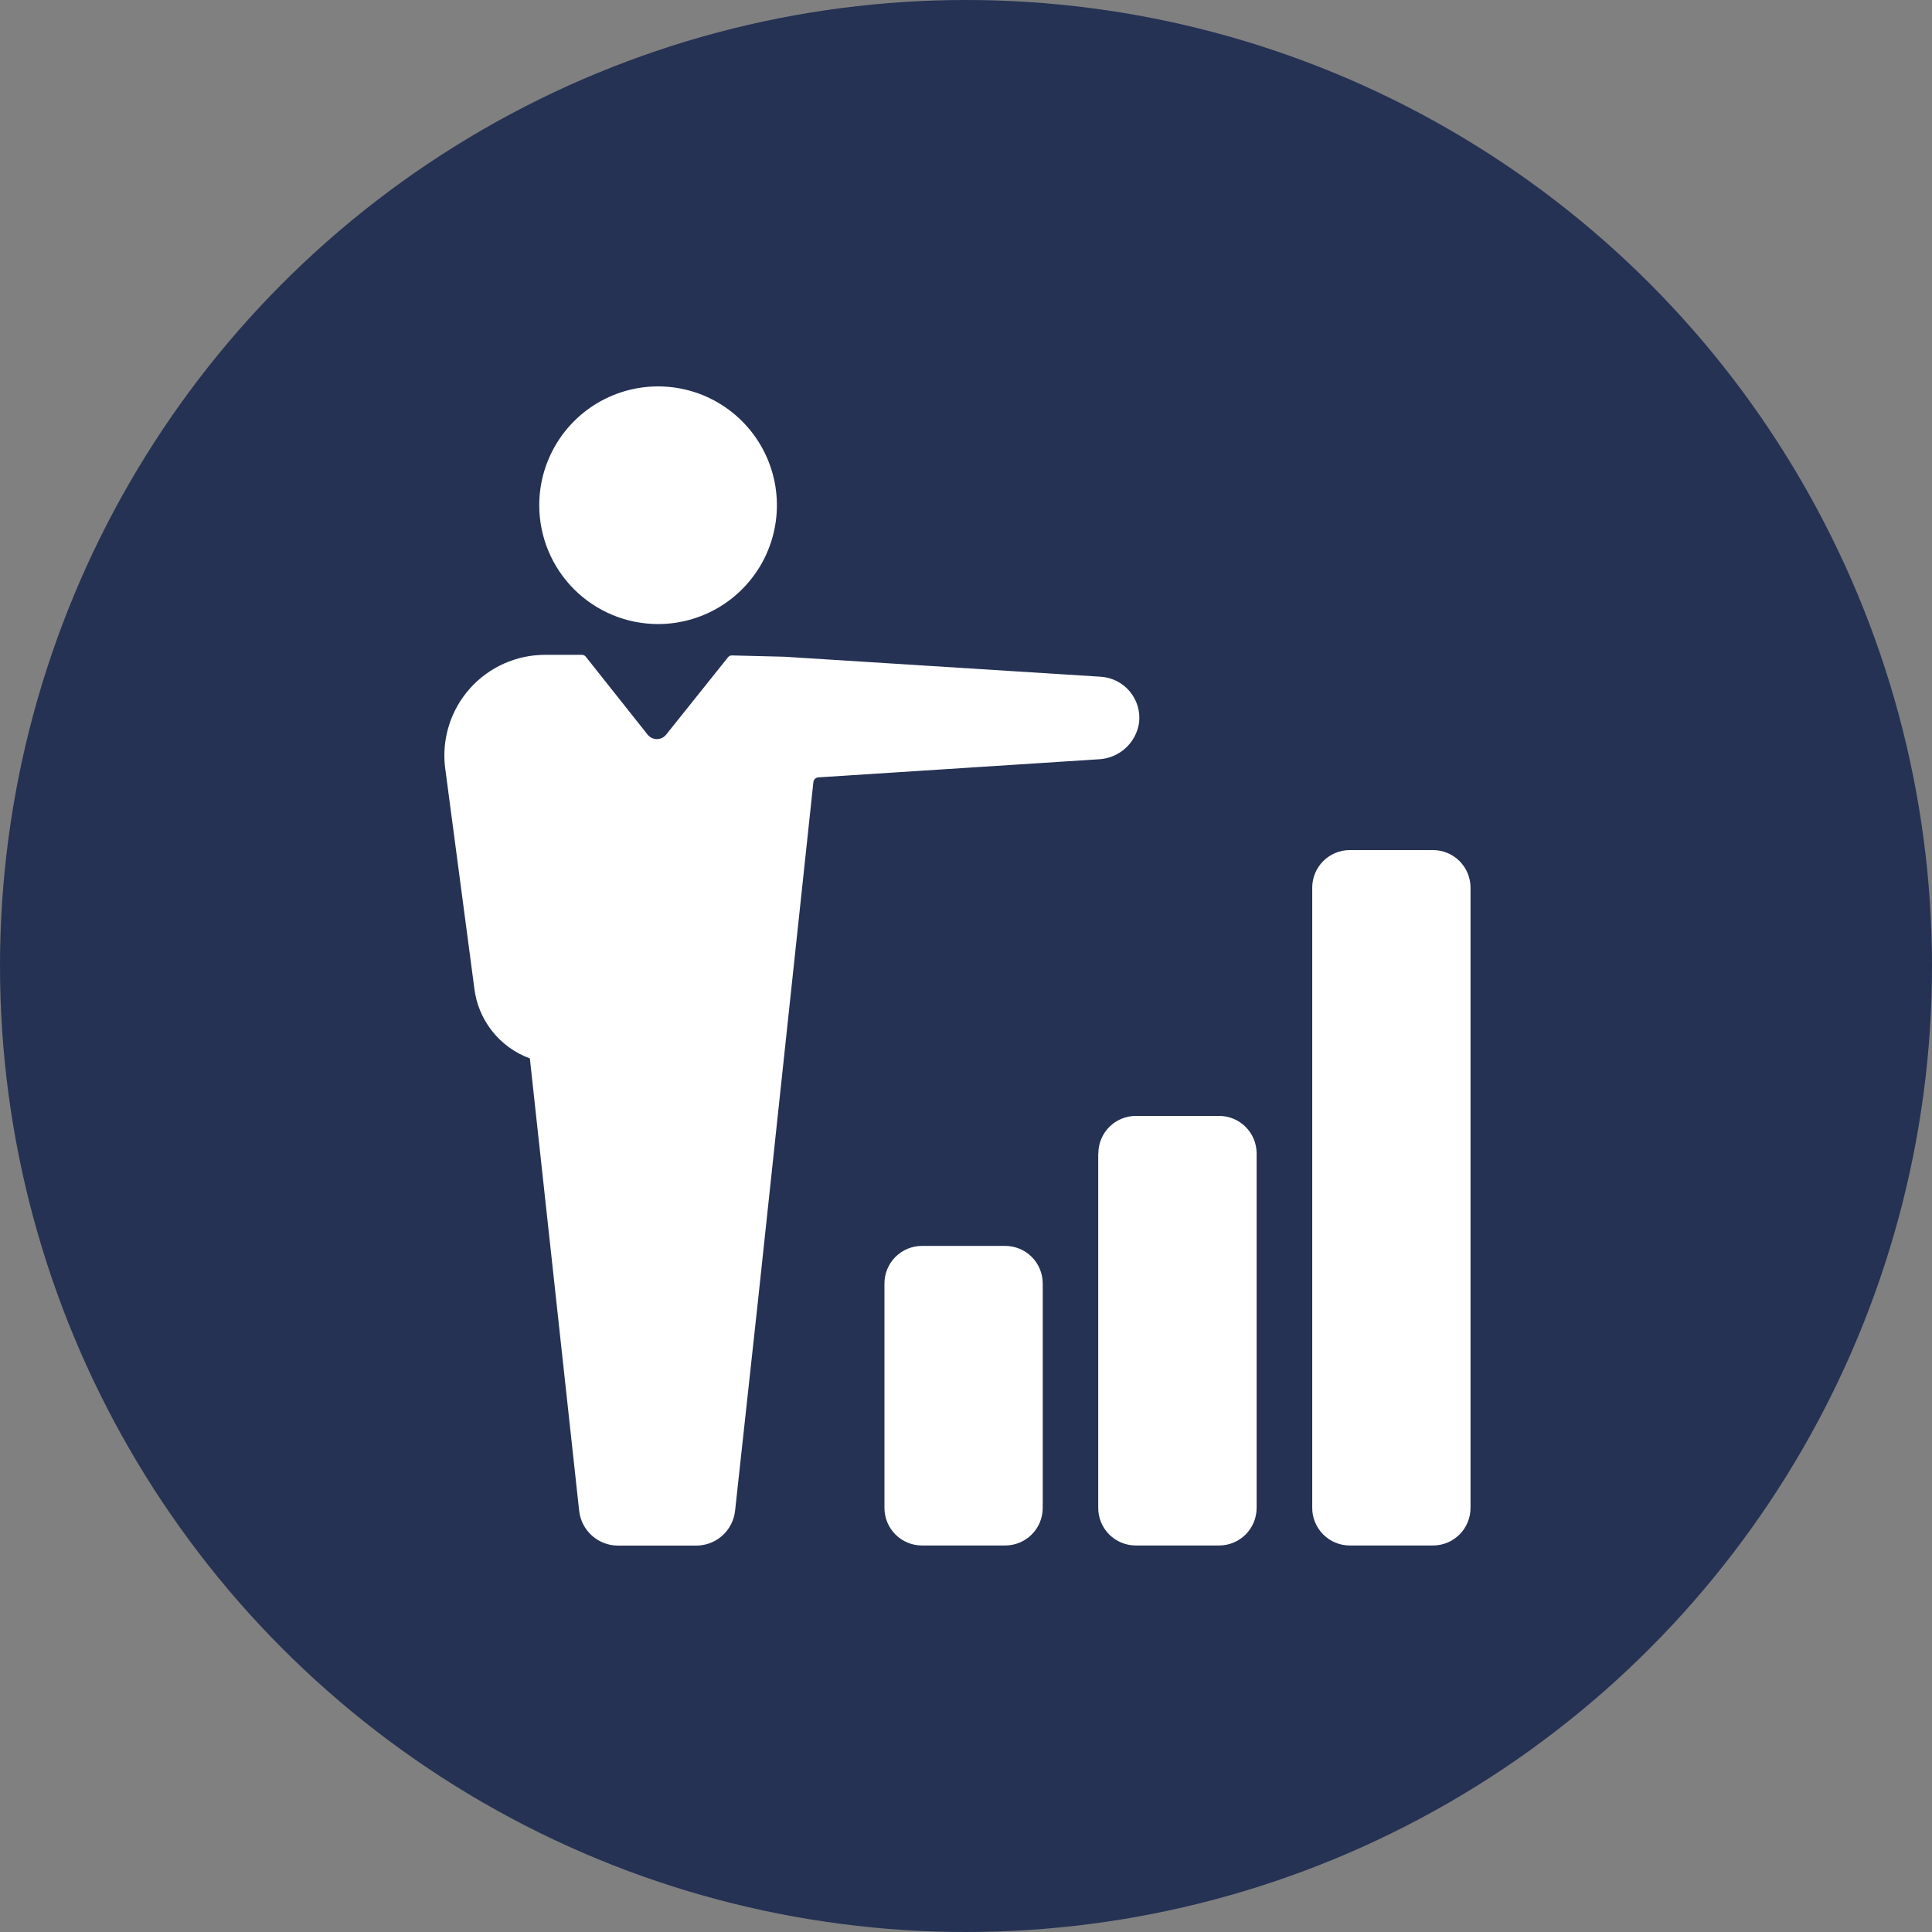
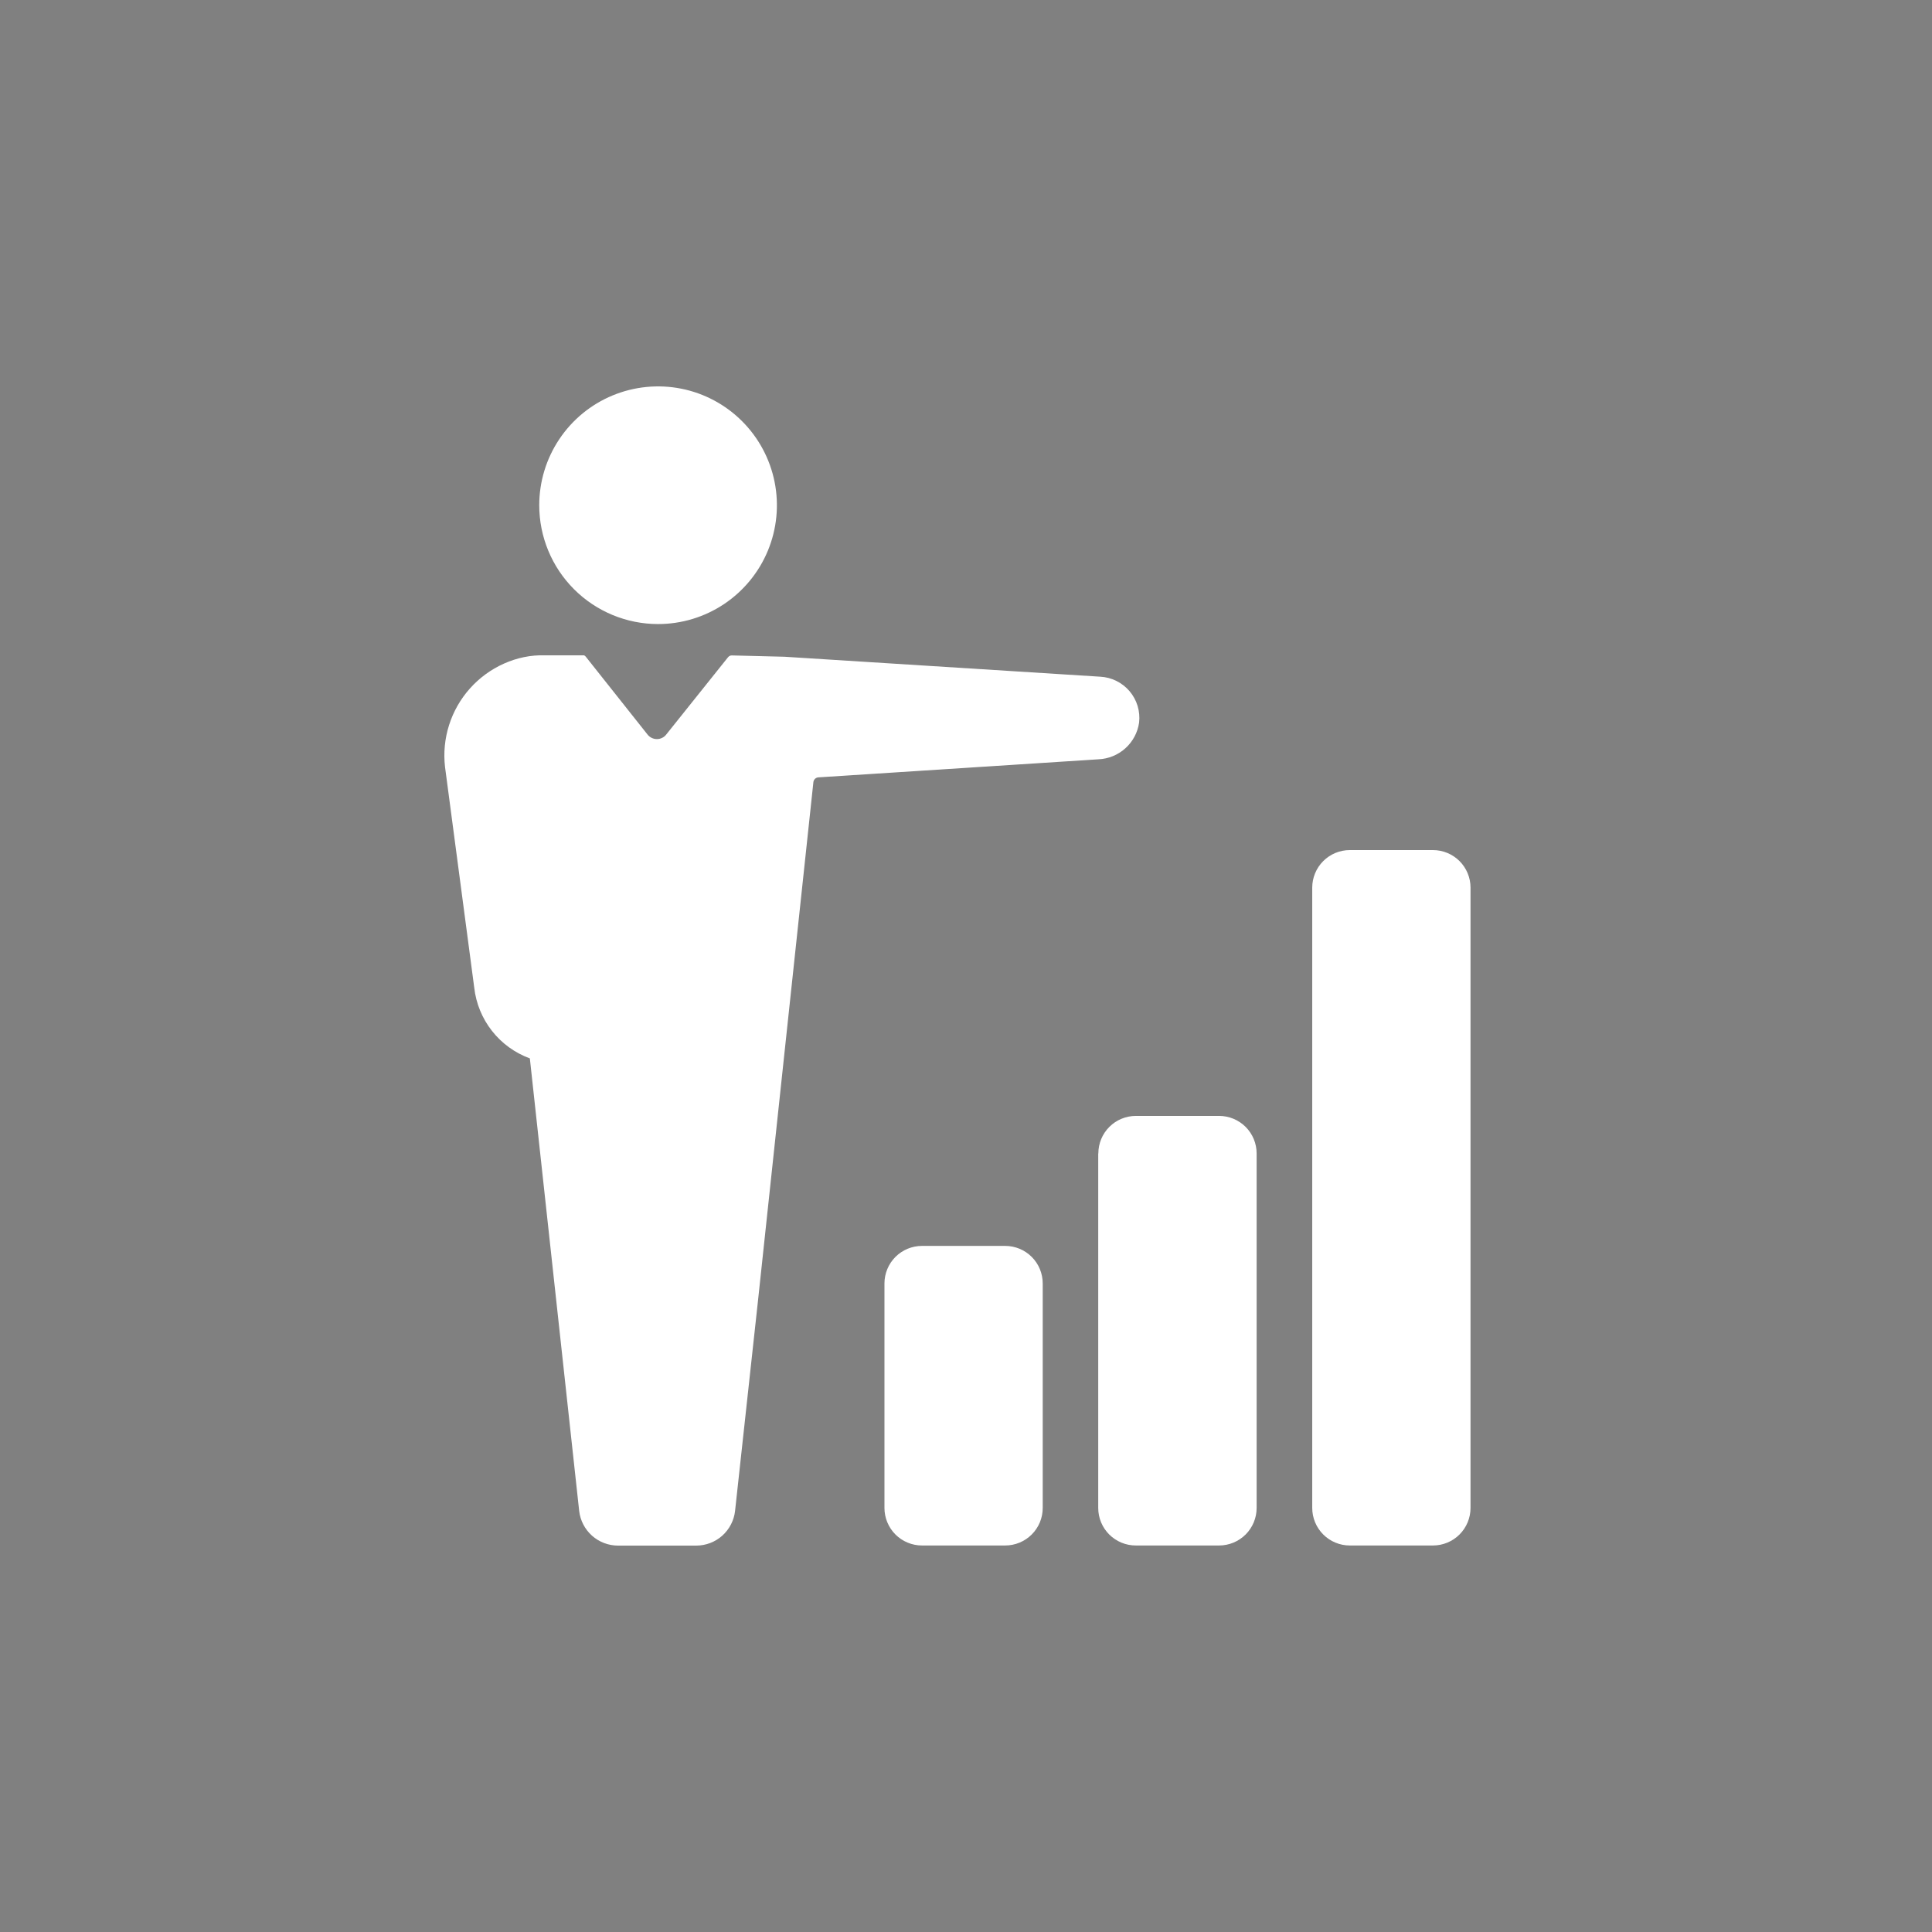
<svg xmlns="http://www.w3.org/2000/svg" width="100" height="100" viewBox="0 0 100 100" fill="none">
  <rect x="0" y="0" width="100" height="100" fill="#808080" stroke="none" />
-   <circle cx="50" cy="50" r="50" fill="#253254" />
-   <path d="M52.028 64.488C52.543 64.488 53.038 64.693 53.402 65.057C53.767 65.422 53.971 65.916 53.971 66.432V78.05C53.971 78.305 53.921 78.558 53.824 78.794C53.726 79.03 53.583 79.244 53.402 79.425C53.222 79.605 53.008 79.748 52.772 79.846C52.536 79.944 52.283 79.994 52.028 79.994H47.722C47.207 79.994 46.713 79.789 46.348 79.425C45.984 79.06 45.779 78.566 45.779 78.05V66.432C45.779 65.916 45.984 65.422 46.348 65.057C46.713 64.693 47.207 64.488 47.722 64.488H52.028ZM56.844 59.703V78.05C56.844 78.306 56.894 78.559 56.992 78.795C57.09 79.032 57.234 79.246 57.415 79.427C57.596 79.607 57.812 79.75 58.048 79.848C58.285 79.945 58.538 79.995 58.794 79.994H63.099C63.615 79.994 64.109 79.789 64.474 79.425C64.838 79.06 65.043 78.566 65.043 78.05V59.703C65.043 59.187 64.838 58.693 64.474 58.328C64.109 57.964 63.615 57.759 63.099 57.759H58.794C58.278 57.759 57.784 57.964 57.419 58.328C57.055 58.693 56.85 59.187 56.85 59.703H56.844ZM69.865 79.994H74.17C74.686 79.994 75.18 79.789 75.545 79.425C75.909 79.06 76.114 78.566 76.114 78.05V45.944C76.114 45.428 75.909 44.934 75.545 44.569C75.18 44.205 74.686 44 74.17 44H69.865C69.35 44 68.855 44.205 68.491 44.569C68.126 44.934 67.921 45.428 67.921 45.944V78.05C67.921 78.566 68.126 79.06 68.491 79.425C68.855 79.789 69.35 79.994 69.865 79.994V79.994ZM34.062 32.301C35.278 32.301 36.467 31.941 37.479 31.265C38.49 30.589 39.279 29.628 39.744 28.505C40.21 27.381 40.332 26.144 40.094 24.951C39.857 23.758 39.271 22.662 38.411 21.802C37.551 20.941 36.455 20.355 35.262 20.118C34.069 19.881 32.832 20.003 31.708 20.468C30.584 20.934 29.623 21.722 28.948 22.734C28.272 23.745 27.911 24.934 27.911 26.151C27.911 27.782 28.559 29.346 29.713 30.5C30.866 31.653 32.431 32.301 34.062 32.301ZM24.547 51.123C24.639 51.94 24.958 52.715 25.466 53.361C25.974 54.008 26.653 54.5 27.425 54.782L29.978 78.204C30.034 78.698 30.27 79.154 30.641 79.486C31.012 79.817 31.492 80 31.989 80H36.036C36.533 80 37.014 79.817 37.385 79.486C37.755 79.154 37.992 78.698 38.047 78.204L39.241 67.256L42.101 40.482C42.108 40.417 42.138 40.357 42.185 40.312C42.232 40.267 42.294 40.24 42.359 40.236L56.856 39.301C57.373 39.279 57.867 39.077 58.251 38.73C58.635 38.383 58.886 37.913 58.96 37.4C58.993 37.111 58.966 36.817 58.882 36.538C58.797 36.259 58.656 36.001 58.468 35.778C58.279 35.556 58.047 35.374 57.786 35.245C57.525 35.115 57.24 35.041 56.949 35.026L40.606 33.993L37.881 33.925C37.844 33.924 37.806 33.932 37.772 33.948C37.738 33.964 37.708 33.988 37.684 34.017L34.492 38.009C34.435 38.086 34.361 38.148 34.275 38.19C34.19 38.233 34.096 38.255 34 38.255C33.905 38.255 33.811 38.233 33.725 38.19C33.64 38.148 33.566 38.086 33.508 38.009L30.322 33.993C30.299 33.963 30.269 33.938 30.235 33.921C30.201 33.904 30.163 33.895 30.125 33.894H28.212C27.478 33.894 26.752 34.049 26.082 34.349C25.412 34.648 24.813 35.087 24.324 35.634C23.835 36.182 23.467 36.827 23.245 37.526C23.022 38.226 22.95 38.965 23.034 39.694L24.547 51.123Z" fill="white" />
+   <path d="M52.028 64.488C52.543 64.488 53.038 64.693 53.402 65.057C53.767 65.422 53.971 65.916 53.971 66.432V78.05C53.971 78.305 53.921 78.558 53.824 78.794C53.726 79.03 53.583 79.244 53.402 79.425C53.222 79.605 53.008 79.748 52.772 79.846C52.536 79.944 52.283 79.994 52.028 79.994H47.722C47.207 79.994 46.713 79.789 46.348 79.425C45.984 79.06 45.779 78.566 45.779 78.05V66.432C45.779 65.916 45.984 65.422 46.348 65.057C46.713 64.693 47.207 64.488 47.722 64.488H52.028ZM56.844 59.703V78.05C56.844 78.306 56.894 78.559 56.992 78.795C57.09 79.032 57.234 79.246 57.415 79.427C57.596 79.607 57.812 79.75 58.048 79.848C58.285 79.945 58.538 79.995 58.794 79.994H63.099C63.615 79.994 64.109 79.789 64.474 79.425C64.838 79.06 65.043 78.566 65.043 78.05V59.703C65.043 59.187 64.838 58.693 64.474 58.328C64.109 57.964 63.615 57.759 63.099 57.759H58.794C58.278 57.759 57.784 57.964 57.419 58.328C57.055 58.693 56.85 59.187 56.85 59.703H56.844ZM69.865 79.994H74.17C74.686 79.994 75.18 79.789 75.545 79.425C75.909 79.06 76.114 78.566 76.114 78.05V45.944C76.114 45.428 75.909 44.934 75.545 44.569C75.18 44.205 74.686 44 74.17 44H69.865C69.35 44 68.855 44.205 68.491 44.569C68.126 44.934 67.921 45.428 67.921 45.944V78.05C67.921 78.566 68.126 79.06 68.491 79.425C68.855 79.789 69.35 79.994 69.865 79.994V79.994ZM34.062 32.301C35.278 32.301 36.467 31.941 37.479 31.265C38.49 30.589 39.279 29.628 39.744 28.505C40.21 27.381 40.332 26.144 40.094 24.951C39.857 23.758 39.271 22.662 38.411 21.802C37.551 20.941 36.455 20.355 35.262 20.118C34.069 19.881 32.832 20.003 31.708 20.468C30.584 20.934 29.623 21.722 28.948 22.734C28.272 23.745 27.911 24.934 27.911 26.151C27.911 27.782 28.559 29.346 29.713 30.5C30.866 31.653 32.431 32.301 34.062 32.301ZM24.547 51.123C24.639 51.94 24.958 52.715 25.466 53.361C25.974 54.008 26.653 54.5 27.425 54.782L29.978 78.204C30.034 78.698 30.27 79.154 30.641 79.486C31.012 79.817 31.492 80 31.989 80H36.036C36.533 80 37.014 79.817 37.385 79.486C37.755 79.154 37.992 78.698 38.047 78.204L39.241 67.256L42.101 40.482C42.108 40.417 42.138 40.357 42.185 40.312C42.232 40.267 42.294 40.24 42.359 40.236L56.856 39.301C57.373 39.279 57.867 39.077 58.251 38.73C58.635 38.383 58.886 37.913 58.96 37.4C58.993 37.111 58.966 36.817 58.882 36.538C58.797 36.259 58.656 36.001 58.468 35.778C58.279 35.556 58.047 35.374 57.786 35.245C57.525 35.115 57.24 35.041 56.949 35.026L40.606 33.993L37.881 33.925C37.844 33.924 37.806 33.932 37.772 33.948C37.738 33.964 37.708 33.988 37.684 34.017L34.492 38.009C34.435 38.086 34.361 38.148 34.275 38.19C34.19 38.233 34.096 38.255 34 38.255C33.905 38.255 33.811 38.233 33.725 38.19C33.64 38.148 33.566 38.086 33.508 38.009L30.322 33.993C30.299 33.963 30.269 33.938 30.235 33.921H28.212C27.478 33.894 26.752 34.049 26.082 34.349C25.412 34.648 24.813 35.087 24.324 35.634C23.835 36.182 23.467 36.827 23.245 37.526C23.022 38.226 22.95 38.965 23.034 39.694L24.547 51.123Z" fill="white" />
</svg>